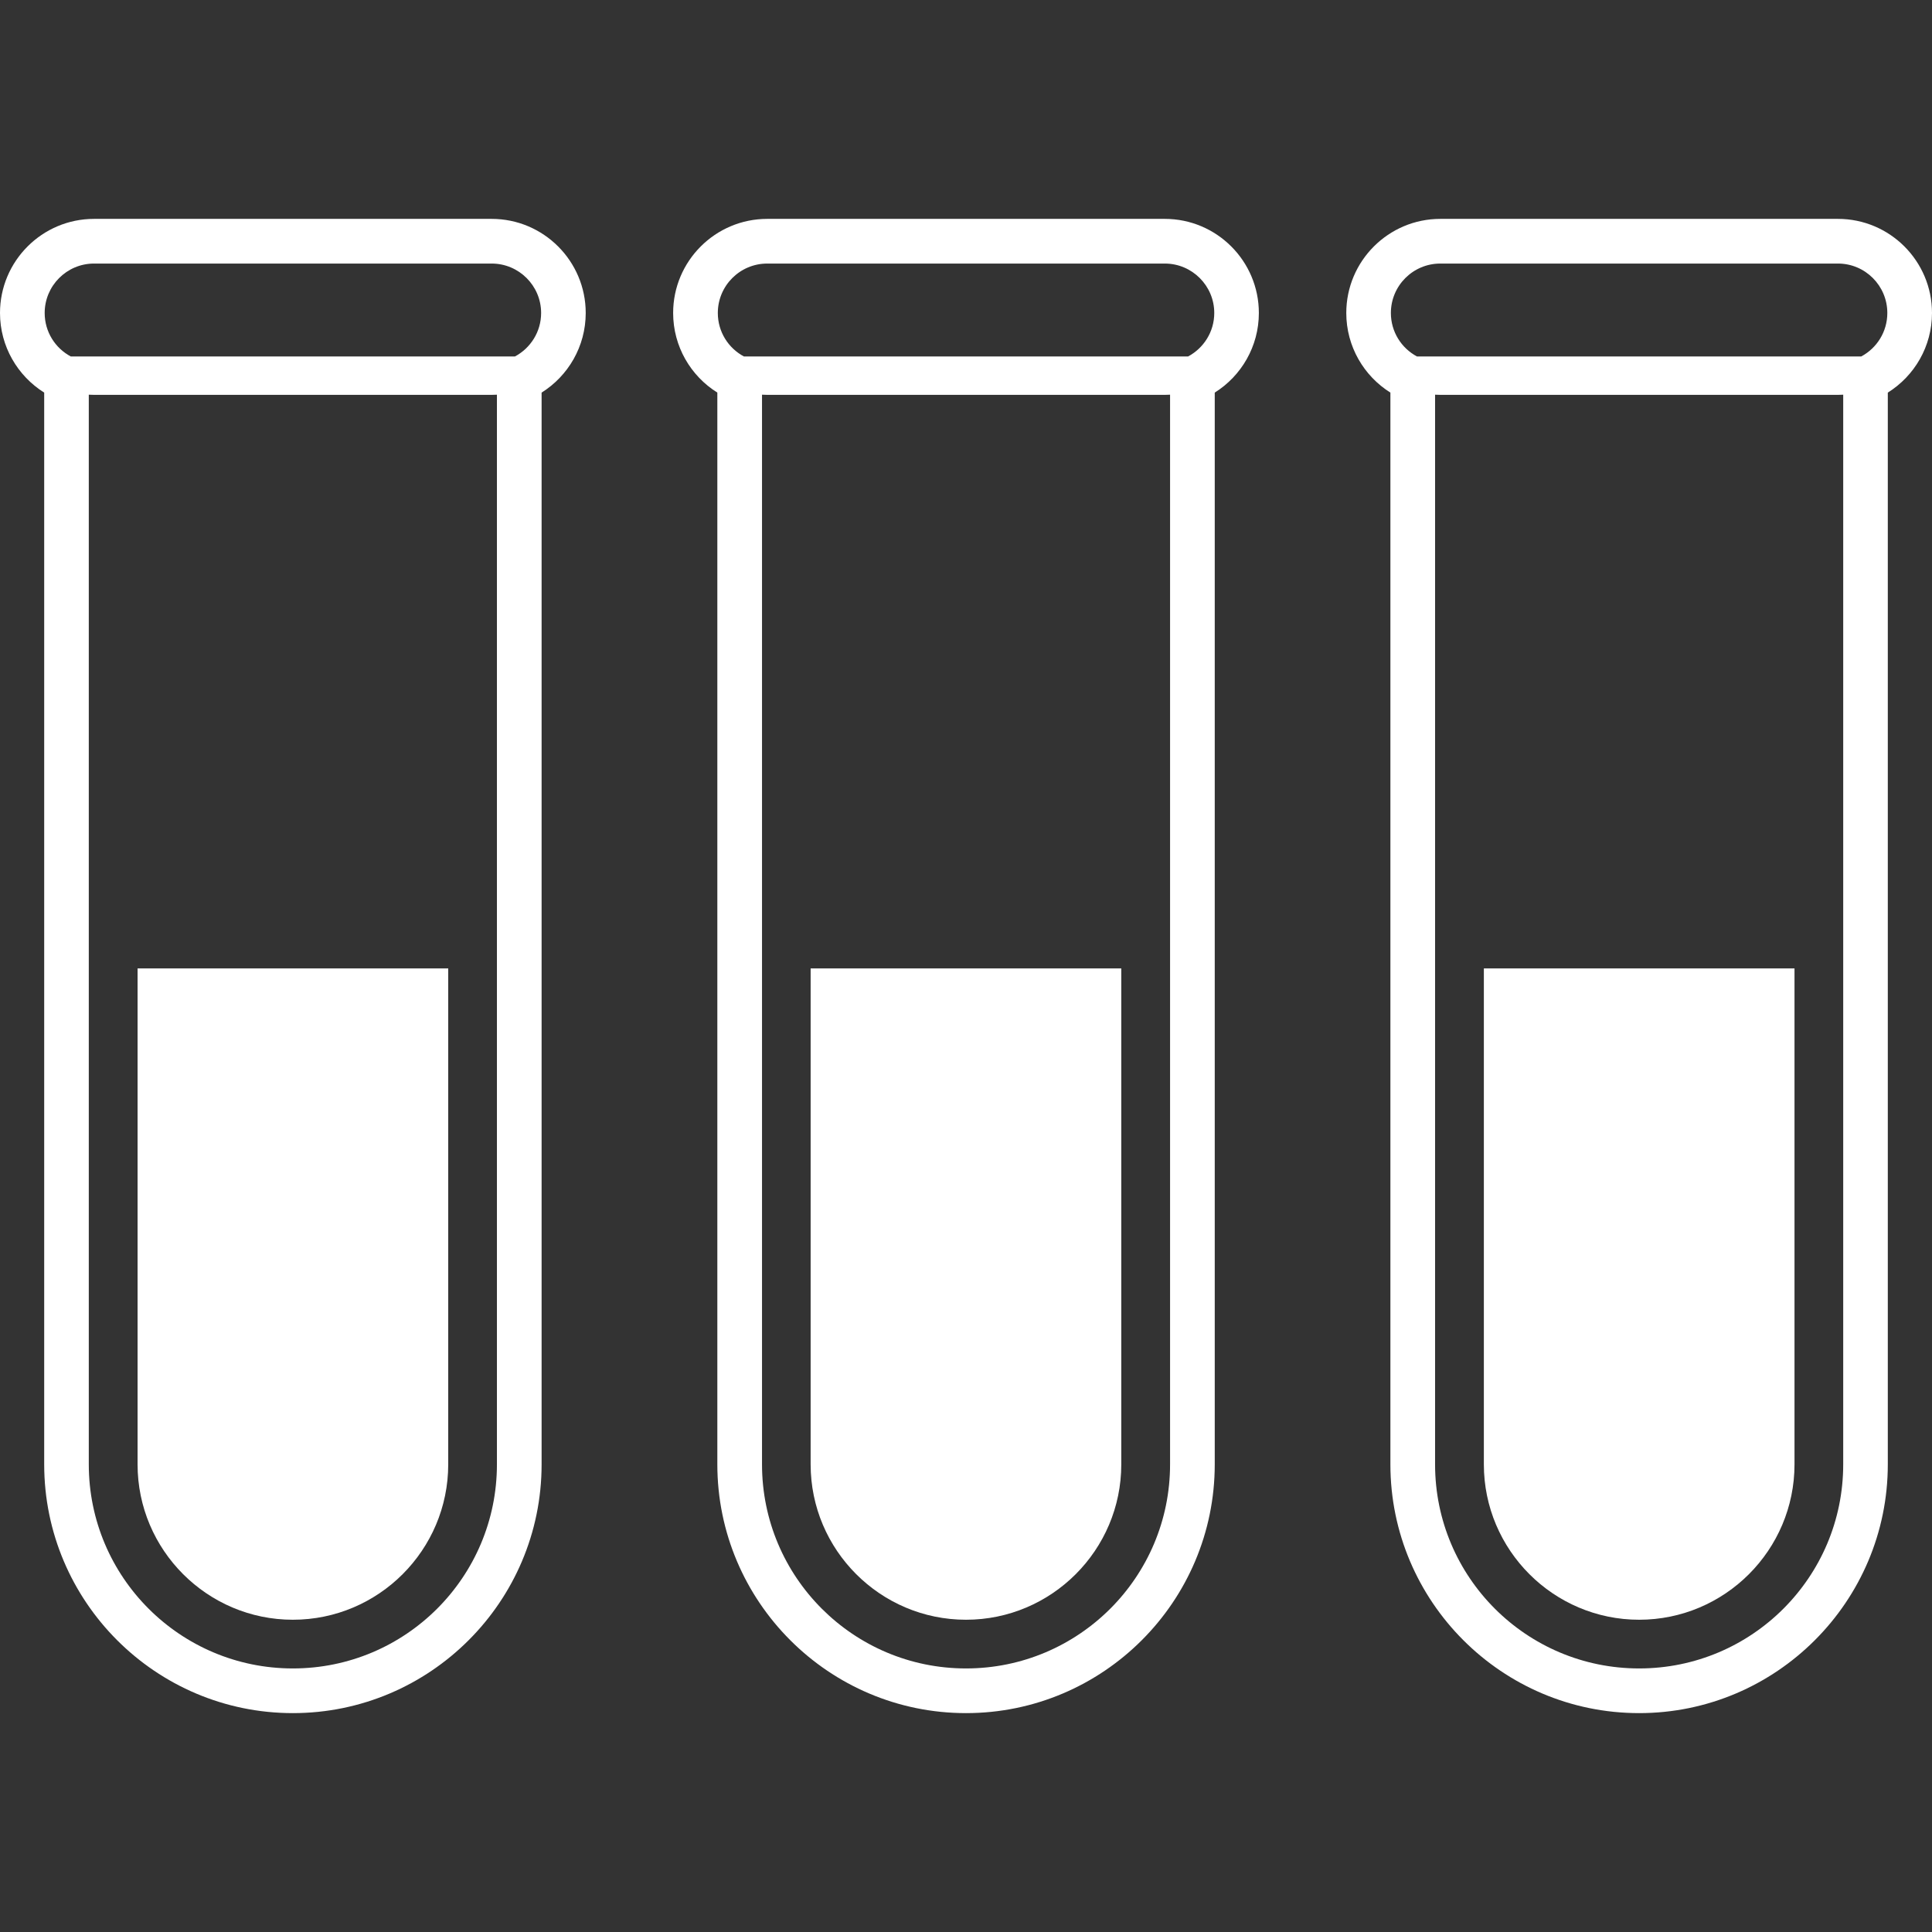
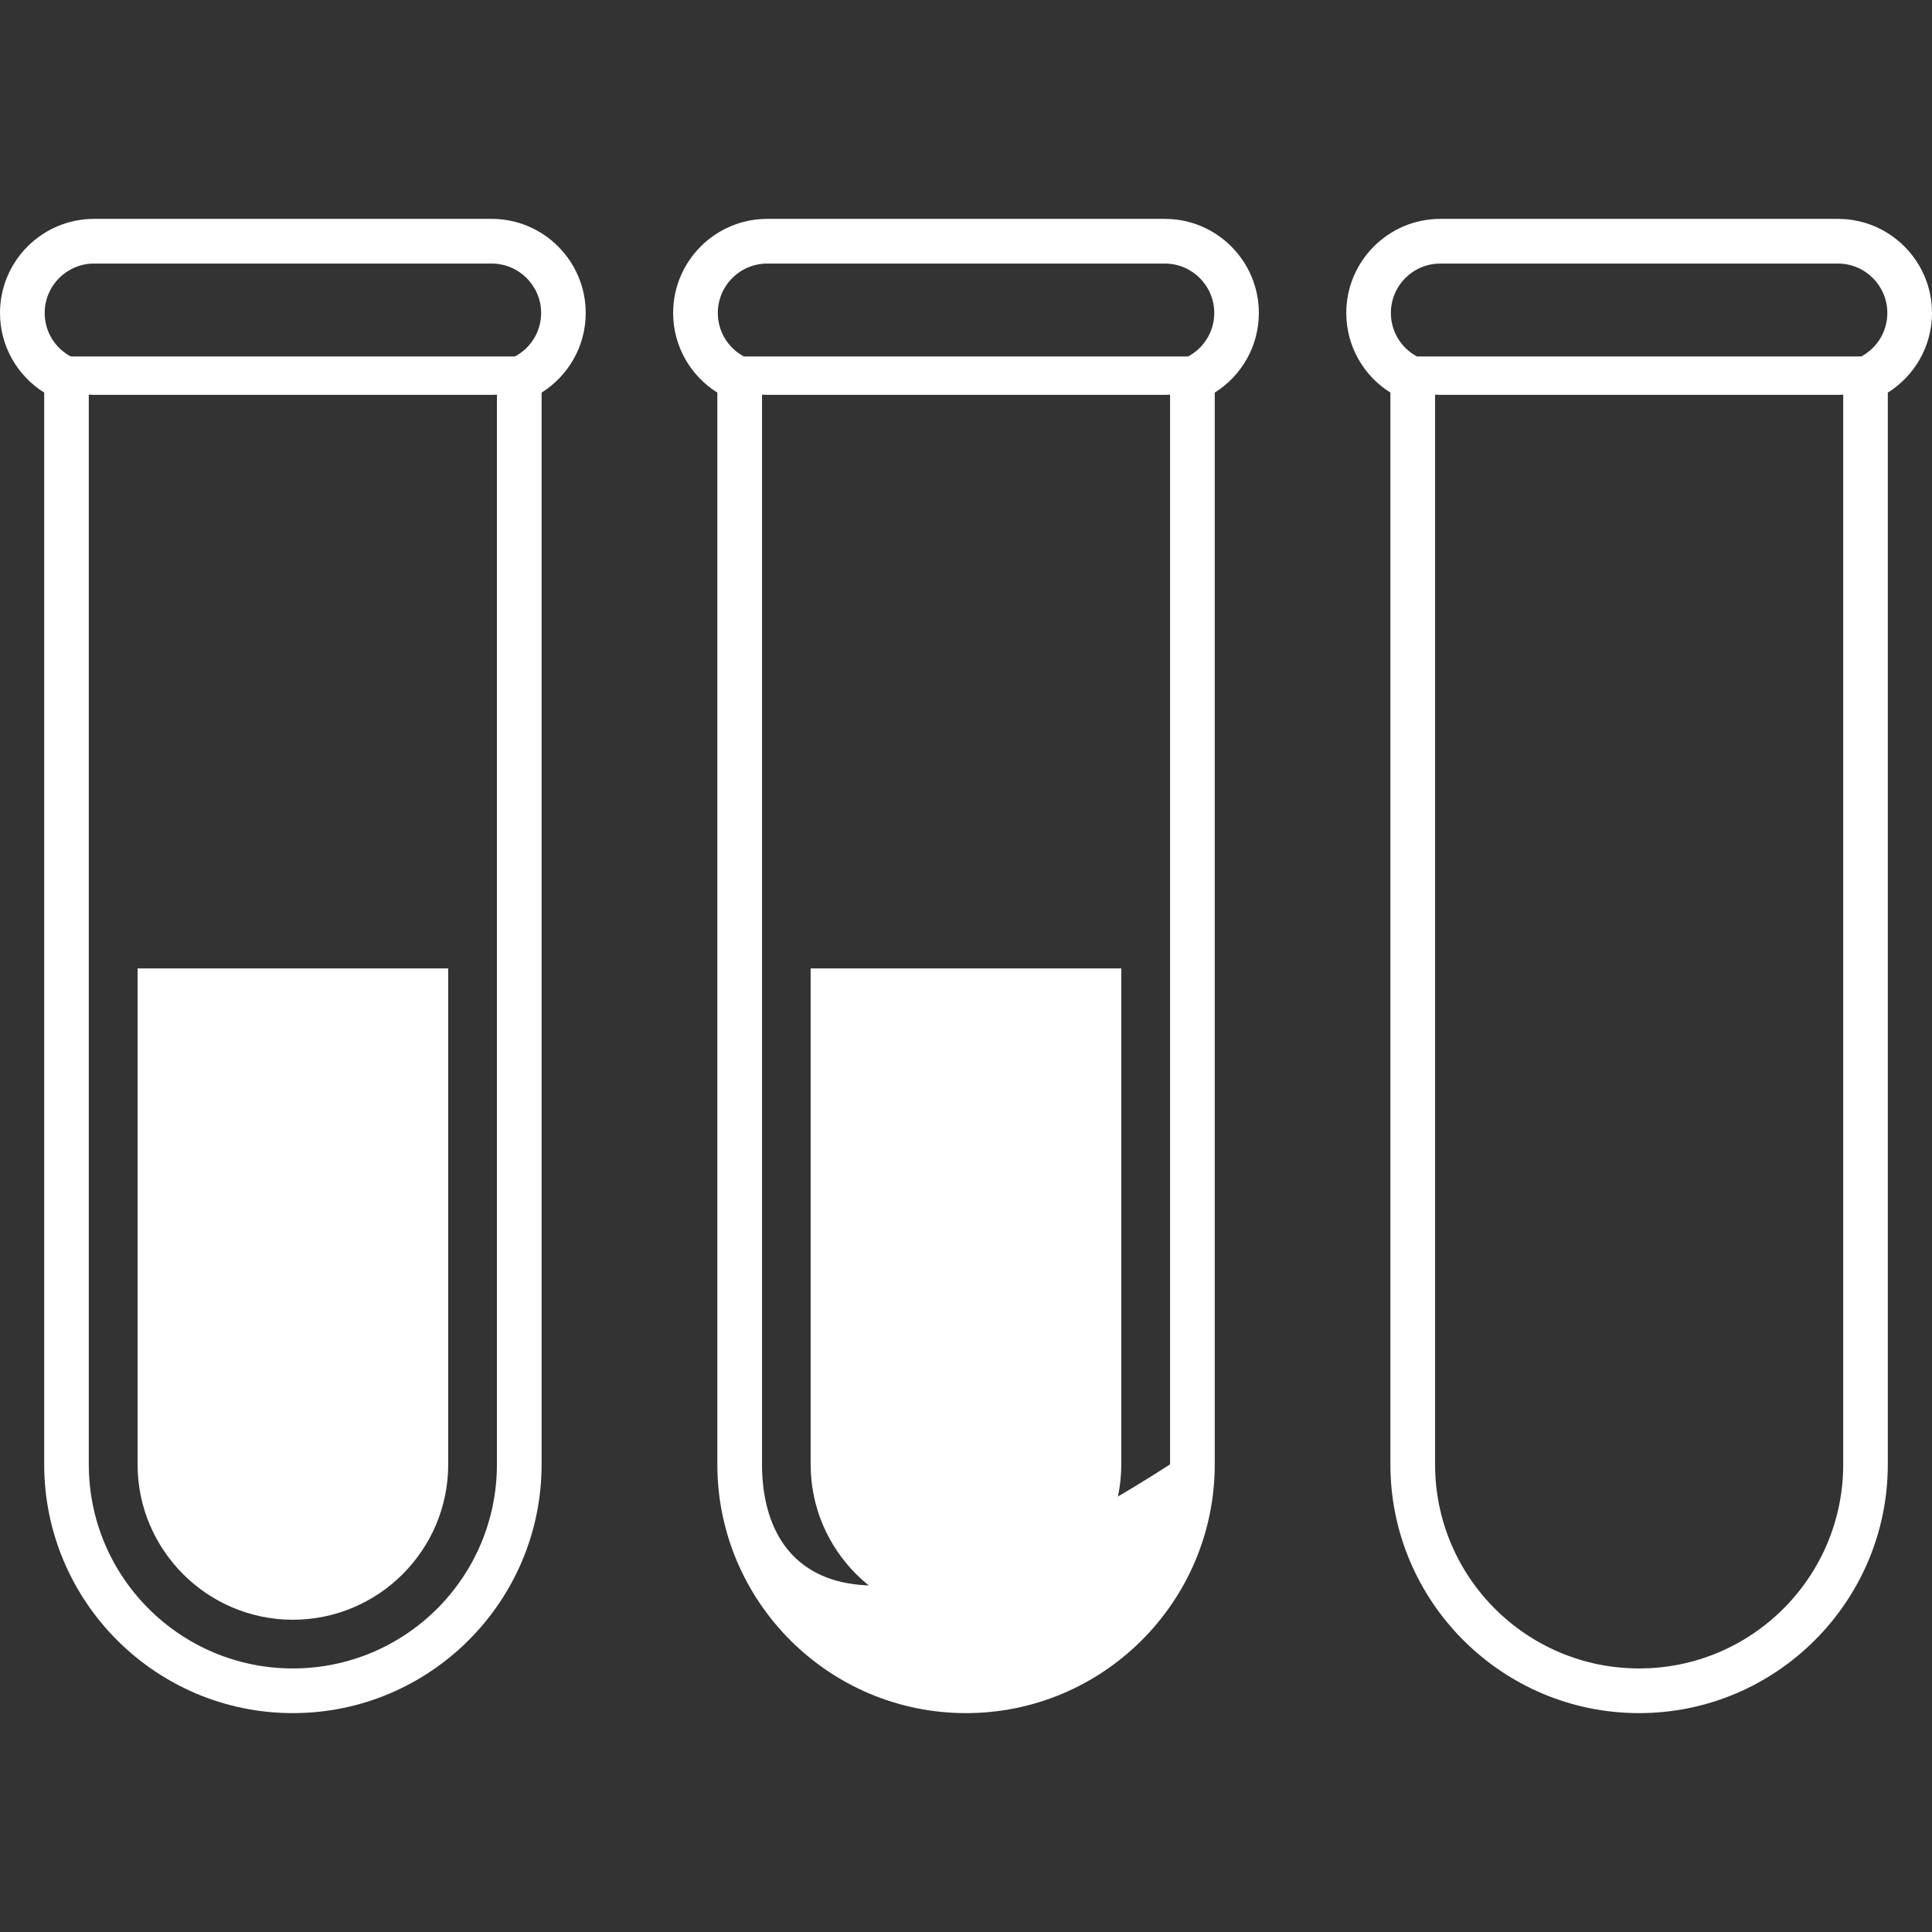
<svg xmlns="http://www.w3.org/2000/svg" width="24" height="24" viewBox="0 0 24 24" fill="none">
  <rect x="0" y="0" width="24" height="24" fill="#333333" stroke="none" />
  <path d="M1.709 18.191C1.709 19.255 2.575 20.121 3.638 20.121C4.702 20.121 5.568 19.255 5.568 18.191V12.03H1.709V18.191Z" fill="white" />
  <path d="M6.108 2.719H1.168C0.524 2.719 0 3.243 0 3.888C0 4.304 0.22 4.671 0.549 4.877V4.983V18.191C0.549 19.895 1.935 21.281 3.638 21.281C5.342 21.281 6.728 19.895 6.728 18.191V4.983V4.877C7.057 4.671 7.276 4.304 7.276 3.888C7.276 3.243 6.752 2.719 6.108 2.719ZM6.173 5.054V7.391V18.191C6.173 19.591 5.038 20.726 3.638 20.726C2.239 20.726 1.103 19.591 1.103 18.191V7.435V5.054V4.903C1.125 4.904 1.147 4.905 1.168 4.905H6.108C6.13 4.905 6.151 4.904 6.173 4.903L6.173 5.054ZM6.397 4.428H6.173H1.103H0.879C0.686 4.325 0.555 4.122 0.555 3.888C0.555 3.549 0.83 3.274 1.168 3.274H6.108C6.446 3.274 6.722 3.549 6.722 3.888C6.722 4.122 6.59 4.325 6.397 4.428Z" fill="white" />
  <path d="M10.07 18.191C10.07 19.255 10.936 20.121 12 20.121C13.063 20.121 13.929 19.255 13.929 18.191V12.03H10.07V18.191Z" fill="white" />
-   <path d="M14.47 2.719H9.531C8.886 2.719 8.362 3.243 8.362 3.888C8.362 4.304 8.581 4.671 8.911 4.877V4.983V18.191C8.911 19.895 10.297 21.281 12 21.281C13.704 21.281 15.09 19.895 15.09 18.191V4.983V4.877C15.419 4.671 15.638 4.304 15.638 3.888C15.638 3.243 15.114 2.719 14.47 2.719ZM14.535 5.054V7.391V18.191C14.535 19.591 13.4 20.726 12 20.726C10.601 20.726 9.466 19.591 9.466 18.191V7.435V5.054V4.903C9.487 4.904 9.508 4.905 9.531 4.905H14.47C14.492 4.905 14.513 4.904 14.535 4.903V5.054ZM14.759 4.428H14.535H9.466H9.241C9.048 4.325 8.917 4.122 8.917 3.888C8.917 3.549 9.192 3.274 9.531 3.274H14.47C14.808 3.274 15.084 3.549 15.084 3.888C15.084 4.122 14.952 4.325 14.759 4.428Z" fill="white" />
-   <path d="M18.433 18.191C18.433 19.255 19.299 20.121 20.362 20.121C21.426 20.121 22.292 19.255 22.292 18.191V12.03H18.433V18.191Z" fill="white" />
+   <path d="M14.47 2.719H9.531C8.886 2.719 8.362 3.243 8.362 3.888C8.362 4.304 8.581 4.671 8.911 4.877V4.983V18.191C8.911 19.895 10.297 21.281 12 21.281C13.704 21.281 15.09 19.895 15.09 18.191V4.983V4.877C15.419 4.671 15.638 4.304 15.638 3.888C15.638 3.243 15.114 2.719 14.47 2.719ZM14.535 5.054V7.391V18.191C10.601 20.726 9.466 19.591 9.466 18.191V7.435V5.054V4.903C9.487 4.904 9.508 4.905 9.531 4.905H14.47C14.492 4.905 14.513 4.904 14.535 4.903V5.054ZM14.759 4.428H14.535H9.466H9.241C9.048 4.325 8.917 4.122 8.917 3.888C8.917 3.549 9.192 3.274 9.531 3.274H14.47C14.808 3.274 15.084 3.549 15.084 3.888C15.084 4.122 14.952 4.325 14.759 4.428Z" fill="white" />
  <path d="M22.832 2.719H17.892C17.248 2.719 16.724 3.243 16.724 3.888C16.724 4.304 16.943 4.671 17.272 4.877V4.983V18.191C17.272 19.895 18.658 21.281 20.362 21.281C22.064 21.281 23.451 19.895 23.451 18.191V4.983V4.877C23.781 4.671 24 4.304 24 3.888C24 3.243 23.476 2.719 22.832 2.719ZM22.897 5.054V7.391V18.191C22.897 19.591 21.762 20.726 20.362 20.726C18.962 20.726 17.827 19.591 17.827 18.191V7.435V5.054V4.903C17.849 4.904 17.87 4.905 17.892 4.905H22.832C22.853 4.905 22.875 4.904 22.897 4.903V5.054H22.897ZM23.121 4.428H22.897H17.827H17.602C17.409 4.325 17.278 4.122 17.278 3.888C17.278 3.549 17.553 3.274 17.892 3.274H22.832C23.17 3.274 23.445 3.549 23.445 3.888C23.445 4.122 23.314 4.325 23.121 4.428Z" fill="white" />
</svg>